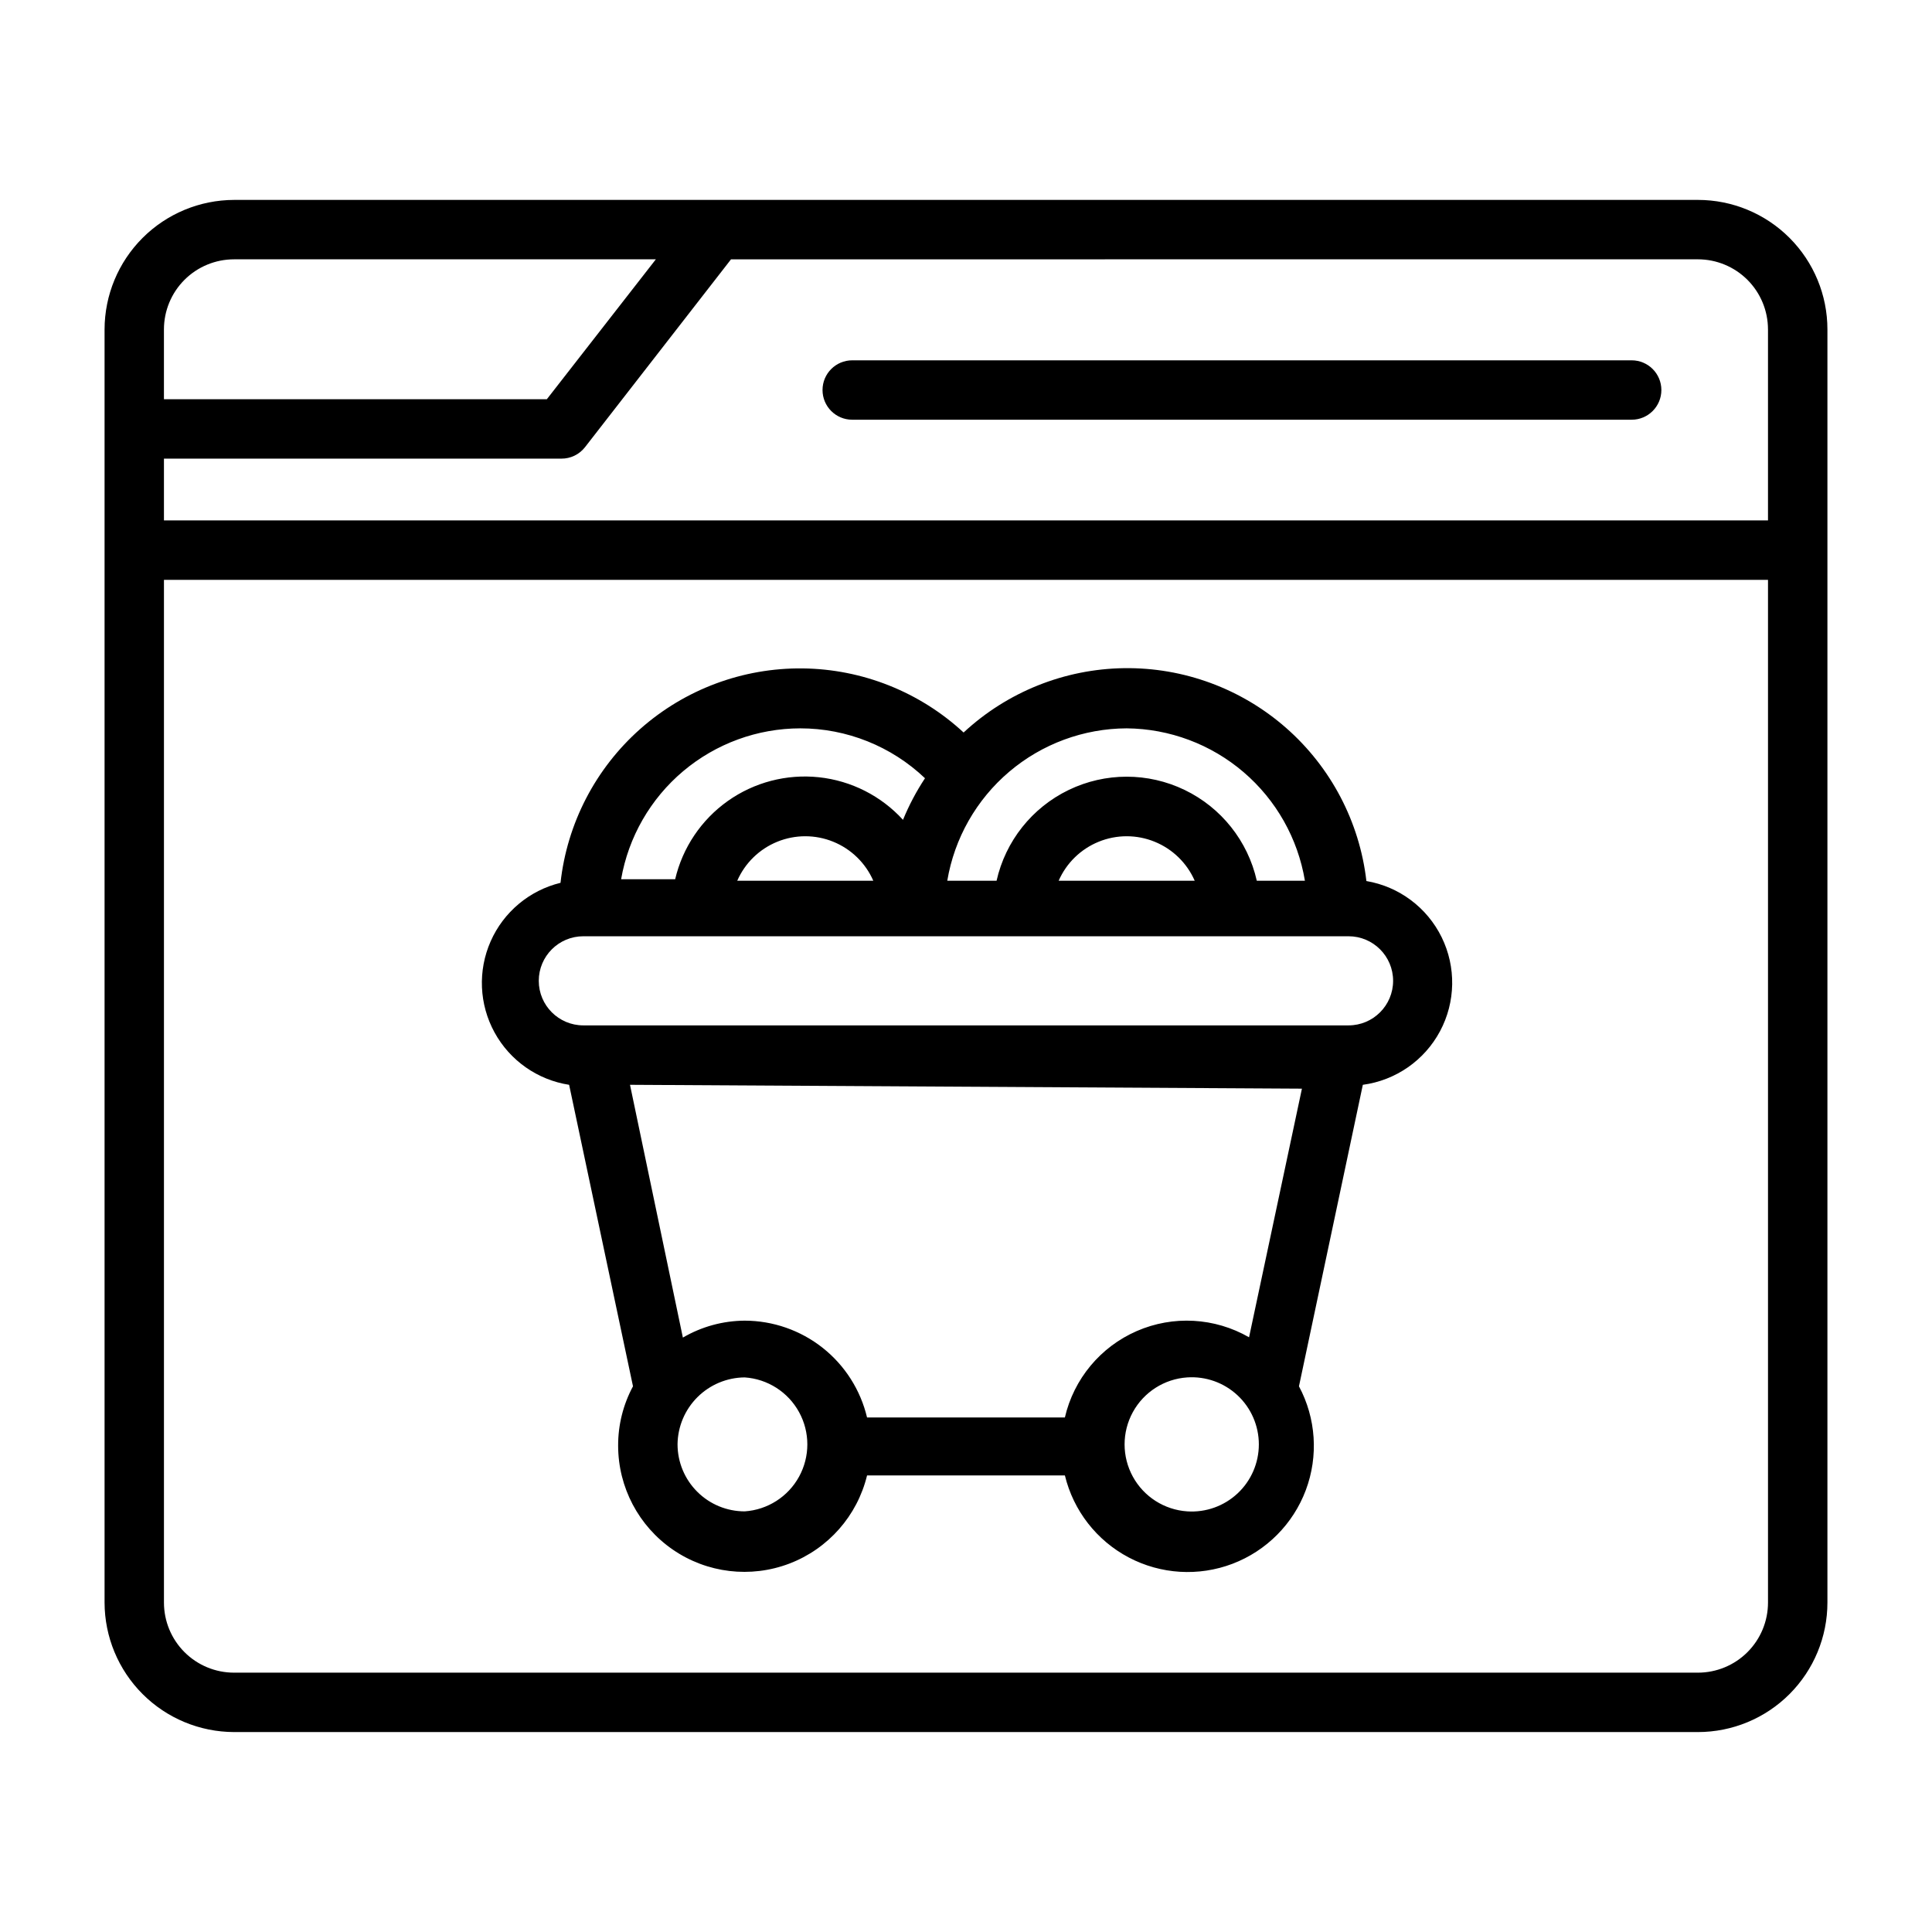
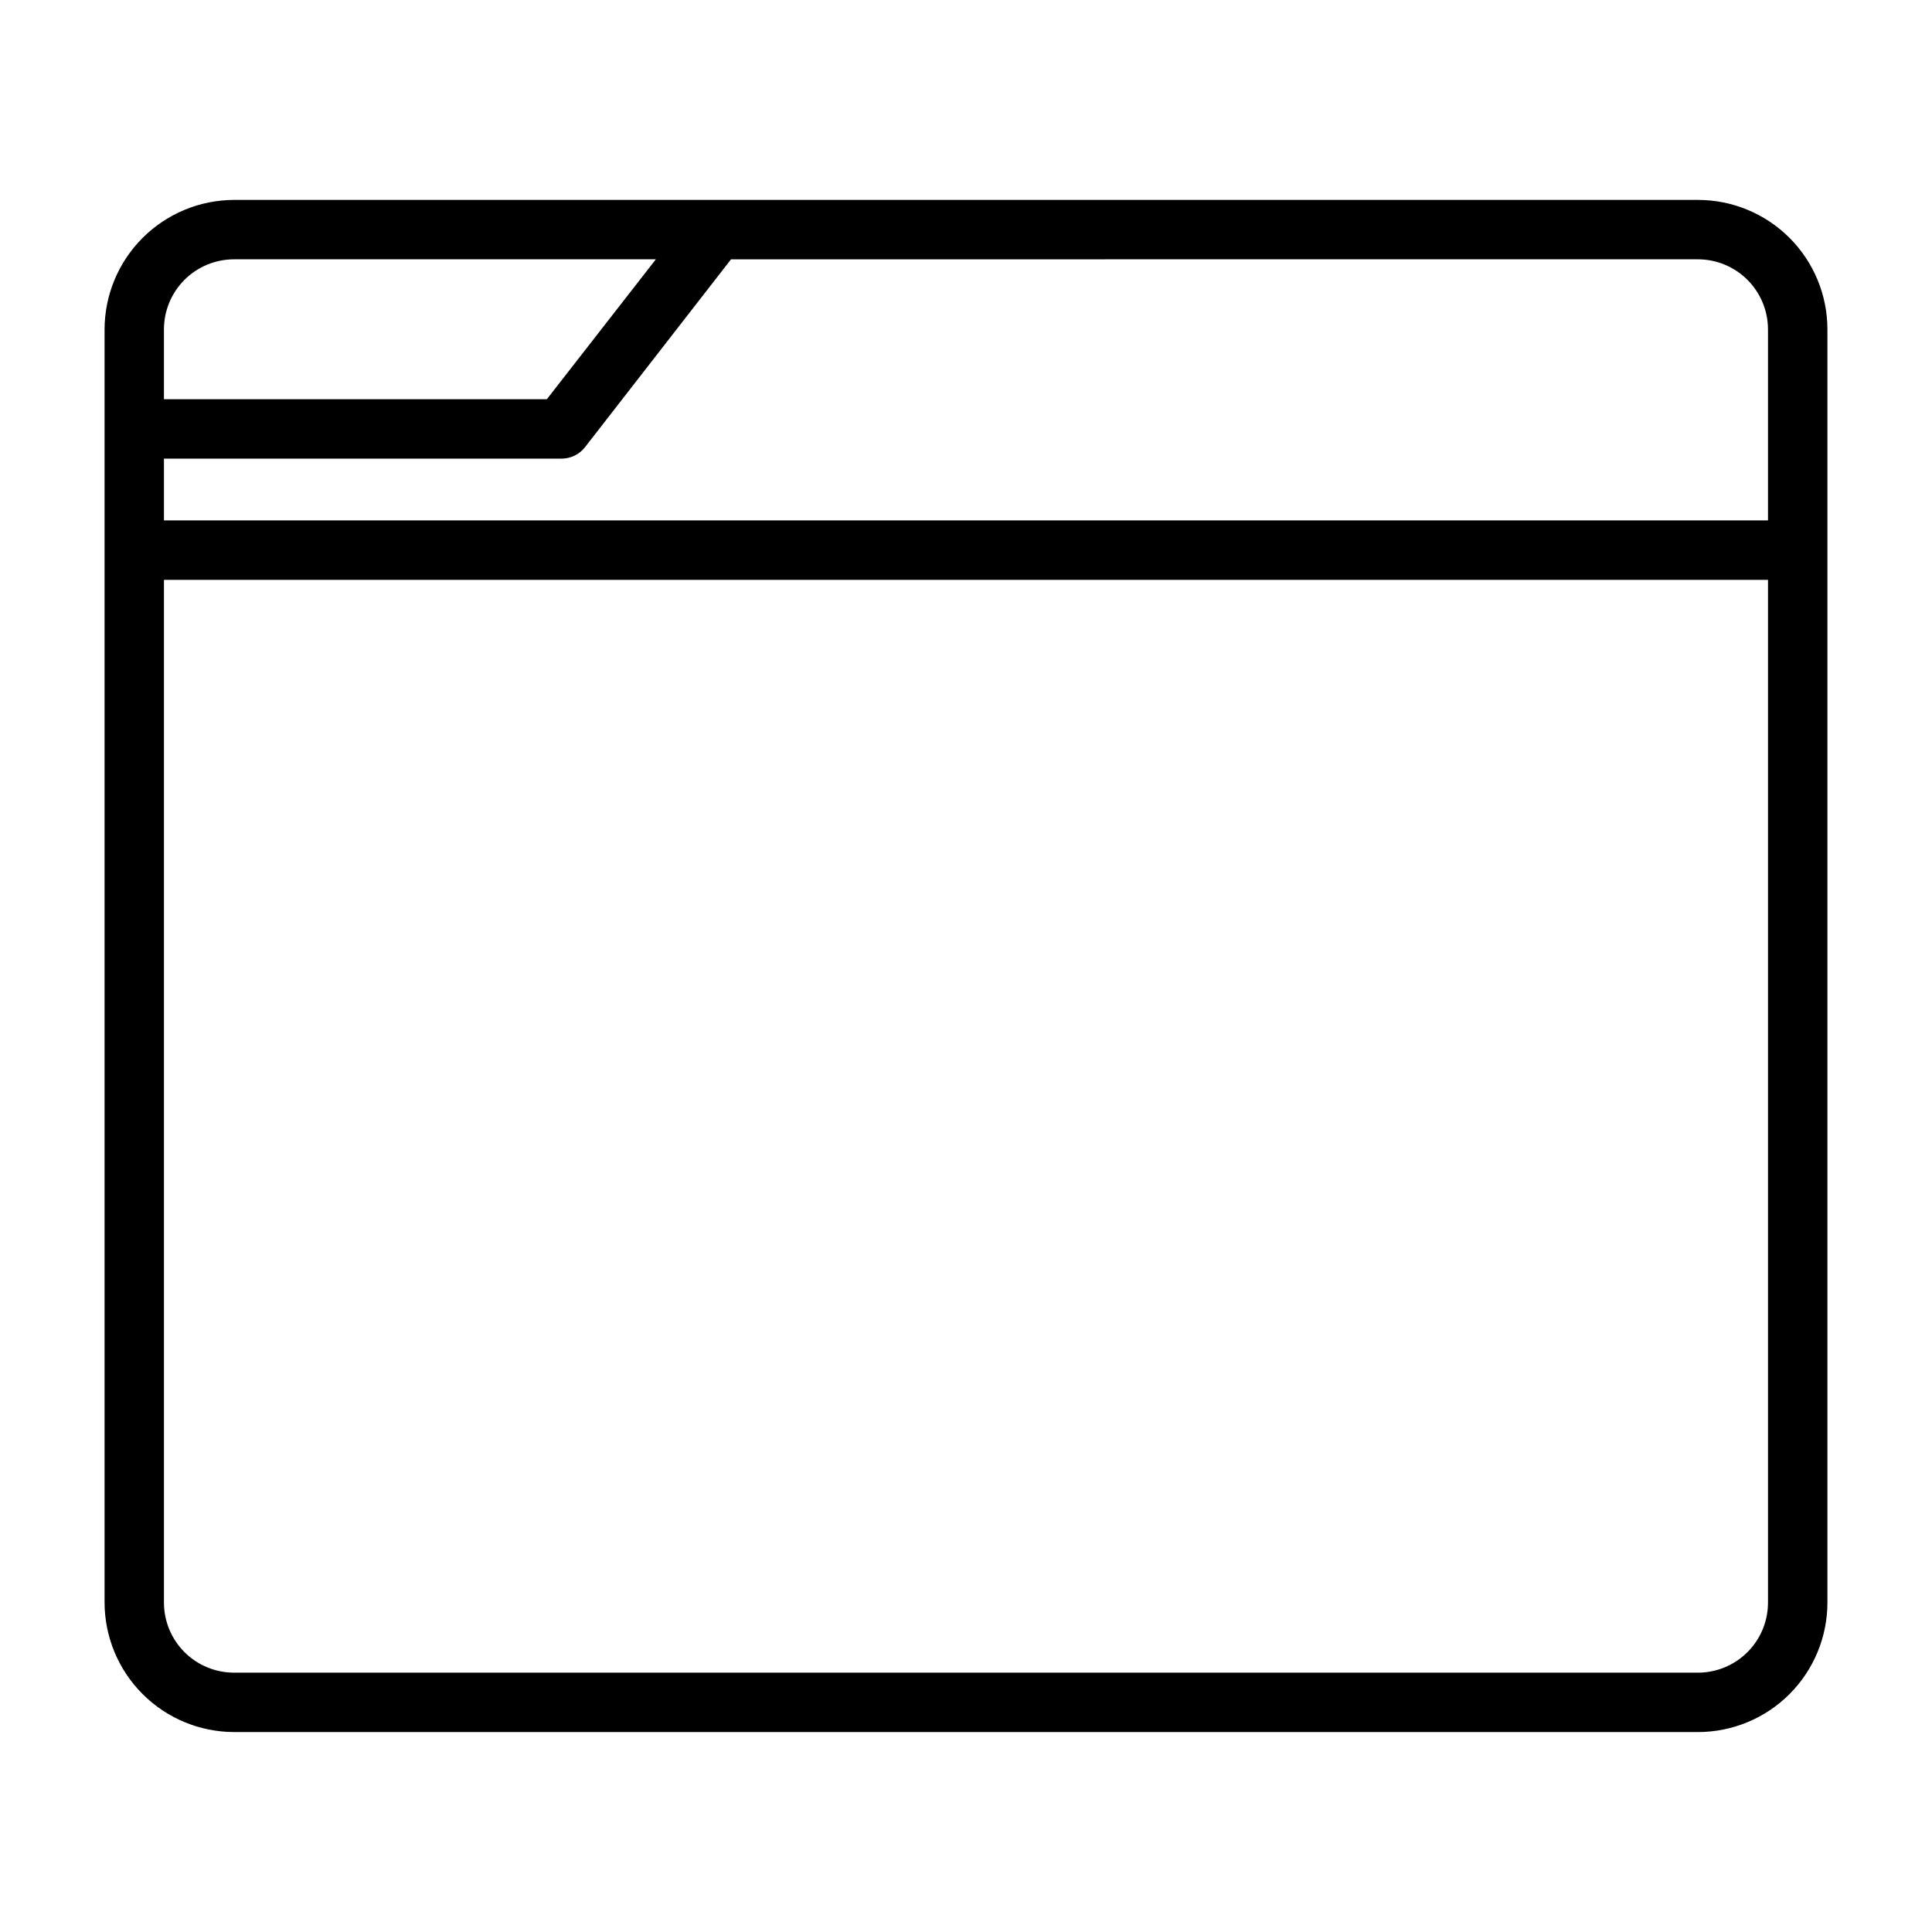
<svg xmlns="http://www.w3.org/2000/svg" fill="#000000" width="800px" height="800px" version="1.1" viewBox="144 144 512 512">
  <g>
    <path d="m593.96 196.98h-387.93c-9.098 0.02-17.812 3.641-24.246 10.074-6.434 6.434-10.055 15.148-10.074 24.246v337.39c0.02 9.098 3.641 17.816 10.074 24.246 6.434 6.434 15.148 10.055 24.246 10.078h387.93c9.102 0 17.832-3.617 24.27-10.055s10.055-15.168 10.055-24.27v-337.39c0-9.102-3.617-17.832-10.055-24.27s-15.168-10.051-24.27-10.051zm18.578 34.32v50.617h-425.09v-16.375h105.33c2.422 0.016 4.719-1.09 6.219-2.988l38.73-49.828 256.23-0.004c4.926 0 9.652 1.957 13.137 5.441 3.484 3.484 5.441 8.211 5.441 13.137zm-406.51-18.578h111.78l-28.891 37.078h-101.47v-18.5c0-4.926 1.957-9.652 5.441-13.137 3.484-3.484 8.211-5.441 13.137-5.441zm387.93 374.55h-387.93c-4.926 0-9.652-1.957-13.137-5.441s-5.441-8.207-5.441-13.137v-271.03h425.09v271.03c0 4.93-1.957 9.652-5.441 13.137-3.484 3.484-8.211 5.441-13.137 5.441z" />
-     <path d="m369.85 255.23h206.56c4.348 0 7.871-3.523 7.871-7.871s-3.523-7.871-7.871-7.871h-206.56c-4.348 0-7.871 3.523-7.871 7.871s3.523 7.871 7.871 7.871z" />
-     <path d="m506.11 377.48c-1.82-15.688-9.398-30.141-21.266-40.562-11.867-10.422-27.18-16.07-42.969-15.848-15.793 0.223-30.941 6.301-42.512 17.051-11.621-10.758-26.828-16.812-42.664-16.988-15.836-0.172-31.172 5.543-43.031 16.047-11.855 10.5-19.387 25.031-21.125 40.773-8.25 2.012-15.094 7.746-18.52 15.512-3.426 7.769-3.047 16.688 1.031 24.137 4.074 7.449 11.379 12.578 19.77 13.883l16.926 79.902v-0.004c-2.606 4.84-3.961 10.25-3.938 15.746 0.008 11.004 5.43 21.305 14.496 27.539 9.066 6.238 20.621 7.617 30.902 3.691 10.281-3.93 17.973-12.664 20.57-23.359h52.426c2.258 9.344 8.422 17.262 16.926 21.742 8.5 4.481 18.52 5.09 27.5 1.672 8.98-3.422 16.059-10.539 19.43-19.539 3.367-9 2.707-19.016-1.824-27.492l16.926-79.898c8.707-1.172 16.316-6.453 20.457-14.199 4.141-7.746 4.301-17.012 0.438-24.898-3.867-7.887-11.289-13.434-19.949-14.906zm-63.527-40.461c11.363 0.102 22.328 4.207 30.965 11.594 8.641 7.387 14.398 17.578 16.266 28.789h-12.75c-2.371-10.516-9.41-19.371-19.117-24.055-9.707-4.688-21.02-4.688-30.727 0-9.707 4.684-16.746 13.539-19.117 24.055h-13.066c1.895-11.258 7.703-21.48 16.402-28.871 8.699-7.391 19.73-11.465 31.145-11.512zm18.027 40.383h-36.055c2.059-4.699 5.867-8.406 10.617-10.336 4.754-1.934 10.07-1.934 14.82 0 4.75 1.93 8.559 5.637 10.617 10.336zm-104.54-40.383c12.309 0 24.148 4.734 33.062 13.223-2.297 3.477-4.246 7.168-5.828 11.023-5.801-6.356-13.723-10.367-22.277-11.285-8.555-0.914-17.148 1.324-24.168 6.301-7.016 4.981-11.973 12.352-13.934 20.727h-14.324c1.941-11.184 7.769-21.324 16.449-28.641 8.684-7.312 19.664-11.332 31.02-11.348zm19.363 40.383h-36.055c2.059-4.699 5.867-8.406 10.617-10.336 4.754-1.934 10.07-1.934 14.82 0 4.75 1.93 8.559 5.637 10.617 10.336zm113.59 55.105-14.012 65.891v-0.004c-9.098-5.231-20.133-5.844-29.754-1.652-9.617 4.188-16.688 12.684-19.055 22.906h-52.426c-1.734-7.301-5.879-13.805-11.762-18.461-5.887-4.652-13.168-7.191-20.672-7.199-5.758 0.035-11.402 1.582-16.375 4.484l-14.012-66.988zm-147.68 112.02c-4.719 0-9.242-1.871-12.578-5.211-3.34-3.336-5.211-7.859-5.211-12.578 0.059-4.691 1.957-9.172 5.281-12.484 3.328-3.309 7.816-5.188 12.508-5.227 6.062 0.402 11.5 3.871 14.418 9.199 2.922 5.328 2.922 11.773 0 17.102-2.918 5.328-8.355 8.797-14.418 9.199zm117.29 0c-6.062-0.402-11.496-3.871-14.418-9.199-2.918-5.328-2.918-11.773 0-17.102 2.922-5.328 8.355-8.797 14.418-9.199 4.914-0.328 9.742 1.395 13.34 4.758 3.594 3.363 5.633 8.07 5.633 12.992 0 4.926-2.039 9.629-5.633 12.992-3.598 3.363-8.426 5.086-13.34 4.758zm42.746-128.79h-202.79c-6.519 0-11.809-5.285-11.809-11.809 0-6.519 5.289-11.809 11.809-11.809h202.79c6.519 0 11.809 5.289 11.809 11.809 0 6.523-5.289 11.809-11.809 11.809z" />
  </g>
</svg>